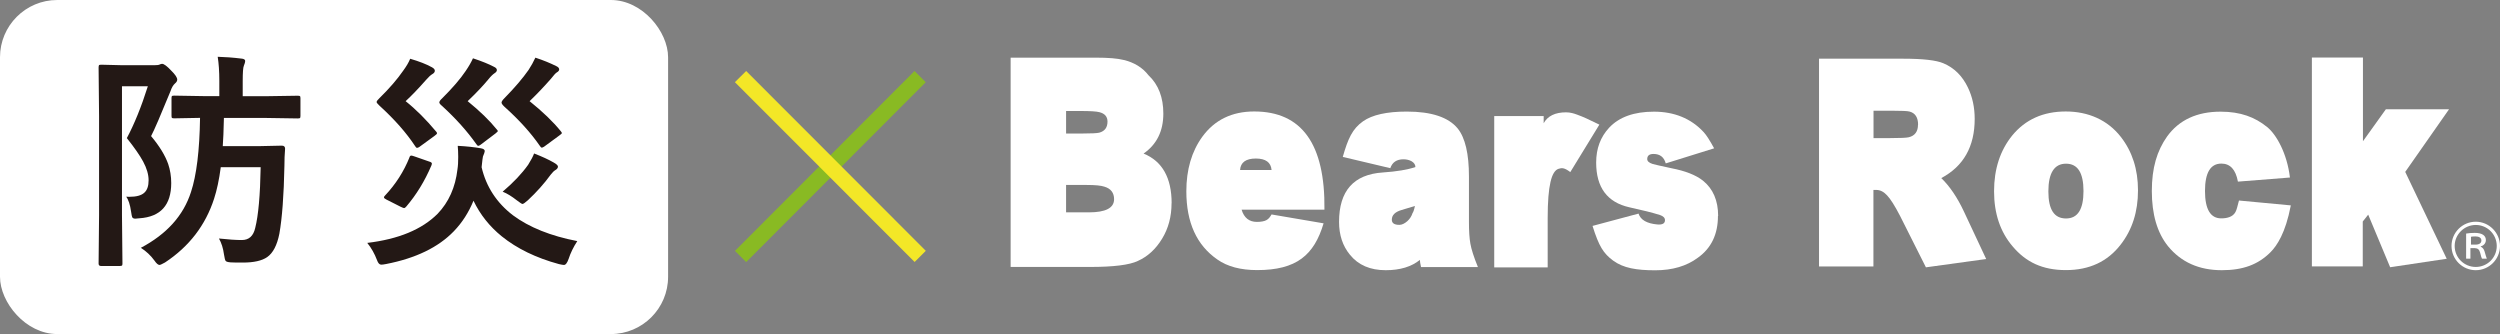
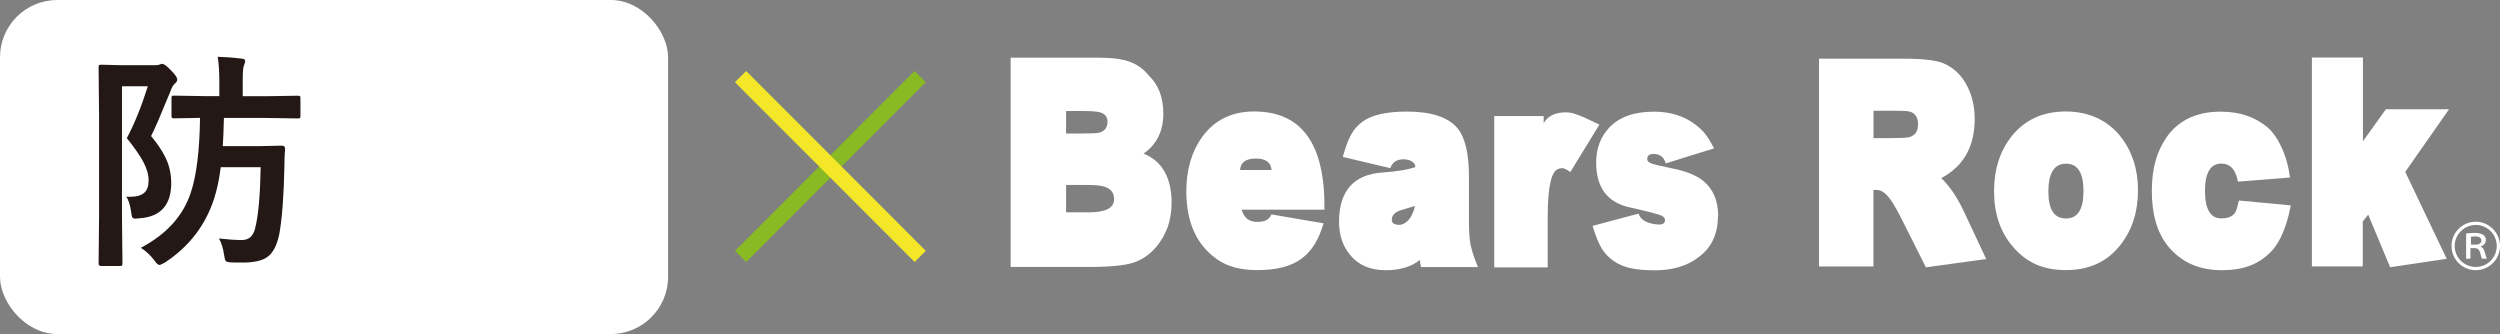
<svg xmlns="http://www.w3.org/2000/svg" id="_レイヤー_2" data-name="レイヤー 2" viewBox="0 0 261.94 35">
  <rect x="0" y="0" width="261.94" height="35" fill="#808080" stroke="none" />
  <defs>
    <style>
      .cls-1 {
        fill: #231815;
      }

      .cls-2 {
        fill: #fff;
      }

      .cls-3 {
        fill: #89ba23;
      }

      .cls-4 {
        fill: #f3e727;
      }
    </style>
  </defs>
  <g id="_レイヤー_1-2" data-name="レイヤー 1">
    <g>
      <g>
        <path class="cls-2" d="M122.75,21.3c0,1.39-.33,2.63-.99,3.71-.66,1.09-1.51,1.87-2.54,2.33-.87.42-2.54.63-5.01.63h-8.32V6.04h8.94c1.3,0,2.26.08,2.89.24,1.12.26,1.99.8,2.62,1.61,1.04.98,1.55,2.32,1.55,4.01,0,1.84-.69,3.23-2.07,4.19,1.96.8,2.94,2.54,2.94,5.21ZM116.04,12.74c0-.52-.29-.85-.86-.99-.31-.08-.96-.12-1.95-.12h-1.53v2.36h1.68c.96,0,1.56-.03,1.8-.09.58-.16.86-.55.86-1.17ZM116.73,20.88c0-.68-.34-1.12-1.01-1.32-.35-.12-.96-.18-1.85-.18h-2.17v2.87h2.39c1.76,0,2.64-.46,2.64-1.38Z" />
-         <path class="cls-2" d="M138.76,21.97h-8.67c.26.86.8,1.28,1.6,1.28.46,0,.78-.07.99-.18.26-.14.37-.31.55-.6l5.45.93c-.99,3.33-2.84,4.9-6.96,4.9-1.73,0-3.12-.37-4.17-1.11-2.17-1.5-3.25-3.88-3.25-7.15,0-2.27.56-4.18,1.68-5.72,1.28-1.75,3.09-2.64,5.43-2.64,4.99,0,7.44,3.42,7.36,10.27ZM133.23,17.81c-.07-.8-.62-1.2-1.65-1.2s-1.6.4-1.65,1.2h3.31Z" />
+         <path class="cls-2" d="M138.76,21.97h-8.67c.26.86.8,1.28,1.6,1.28.46,0,.78-.07.99-.18.26-.14.37-.31.55-.6l5.45.93c-.99,3.33-2.84,4.9-6.96,4.9-1.73,0-3.12-.37-4.17-1.11-2.17-1.5-3.25-3.88-3.25-7.15,0-2.27.56-4.18,1.68-5.72,1.28-1.75,3.09-2.64,5.43-2.64,4.99,0,7.44,3.42,7.36,10.27M133.23,17.81c-.07-.8-.62-1.2-1.65-1.2s-1.6.4-1.65,1.2h3.31Z" />
        <path class="cls-2" d="M154.84,27.98h-5.95c-.08-.36-.12-.61-.12-.75-.87.71-2.07,1.08-3.58,1.08-1.63,0-2.88-.54-3.75-1.62-.76-.92-1.14-2.07-1.14-3.44,0-3.25,1.53-4.98,4.59-5.18,1.46-.1,2.6-.29,3.41-.57,0-.24-.13-.44-.39-.6-.25-.14-.54-.21-.86-.21-.71,0-1.17.31-1.38.93l-4.98-1.18c.55-1.92,1-2.93,2.12-3.73.97-.68,2.5-1.02,4.59-1.02,2.58,0,4.36.59,5.33,1.77.79.98,1.18,2.66,1.18,5.03v4.76c0,.98.05,1.74.15,2.28.1.58.36,1.4.79,2.45ZM148.25,21.58l-1.39.42c-.69.2-1.03.54-1.03,1.02,0,.36.26.54.79.54.26,0,.54-.13.84-.39.26-.24.44-.52.54-.84.08-.1.17-.35.25-.75Z" />
        <path class="cls-2" d="M167.58,13.05l-3.05,4.98c-.64-.48-.89-.45-1.24-.34-.72.24-1.13,1.72-1.13,5.15v5.18h-5.6v-15.86h5.18v.75c.42-.76,1.21-1.14,2.34-1.14.46,0,.83.12,1.16.24.7.26,1.05.42,2.34,1.05Z" />
        <path class="cls-2" d="M180,22.63c0,1.92-.7,3.37-2.1,4.37-1.18.88-2.67,1.32-4.47,1.32-1.97,0-3.34-.23-4.42-1.02-1.01-.75-1.48-1.49-2.15-3.63l4.82-1.29c.21.66.87,1.04,1.98,1.14.53.04.79-.11.79-.45,0-.24-.17-.42-.52-.54-.76-.24-1.83-.51-3.21-.81-2.32-.52-3.48-2.08-3.48-4.69,0-1.46.45-2.67,1.36-3.65,1.05-1.12,2.61-1.68,4.69-1.68s3.87.68,5.23,2.16q.41.45,1.08,1.68l-5.07,1.58c-.18-.66-.61-.99-1.28-.99-.44,0-.66.18-.66.54,0,.22.19.39.57.51.2.06.86.21,1.98.45,1.45.28,2.54.71,3.28,1.29,1.07.86,1.6,2.09,1.6,3.71Z" />
        <path class="cls-2" d="M208.09,27.14l-6.3.87-2.71-5.39c-.56-1.08-1.02-1.8-1.36-2.15-.35-.38-.72-.57-1.13-.57h-.3v8.02h-5.7V6.15h8.81c2.07,0,3.48.16,4.22.48,1.14.48,1.99,1.33,2.57,2.54.48,1,.71,2.09.71,3.29,0,2.9-1.17,4.96-3.5,6.2.89.86,1.68,2.03,2.37,3.5l2.33,4.97ZM200.97,13.07c0-.75-.29-1.22-.89-1.38-.2-.06-.83-.09-1.9-.09h-1.88v2.87h1.75c1.07,0,1.72-.03,1.95-.09.64-.16.96-.6.96-1.32Z" />
        <path class="cls-2" d="M224.01,19.96c0,2.22-.6,4.1-1.8,5.65-1.38,1.8-3.3,2.69-5.75,2.69s-4.19-.83-5.58-2.48c-1.3-1.52-1.95-3.44-1.95-5.78s.64-4.28,1.9-5.84c1.38-1.68,3.25-2.52,5.61-2.52s4.39.89,5.77,2.66c1.2,1.54,1.8,3.4,1.8,5.6ZM218.3,20.02c0-1.92-.61-2.87-1.83-2.87s-1.85.97-1.85,2.9.62,2.84,1.85,2.84,1.83-.96,1.83-2.87Z" />
        <path class="cls-2" d="M240.02,21.53c-.56,2.92-1.46,4.22-2.12,4.89-1.31,1.31-2.89,1.89-5.11,1.89-2.38,0-4.26-.84-5.63-2.51-1.14-1.41-1.7-3.35-1.7-5.78s.54-4.22,1.6-5.72c1.26-1.74,3.14-2.6,5.6-2.6,2.11,0,3.61.58,4.88,1.61.96.77,2.09,2.75,2.39,5.29l-5.45.43c-.23-1.26-.81-1.89-1.73-1.89-1.15,0-1.72.96-1.72,2.87s.57,2.87,1.7,2.87c.59,0,1.21-.14,1.49-.66.15-.28.19-.55.37-1.21l5.43.51Z" />
        <path class="cls-2" d="M256.37,27.11l-5.94.89-2.3-5.51-.57.72v4.7h-5.33V6.03h5.35v8.77l2.4-3.35h6.62l-4.59,6.56,4.35,9.11Z" />
        <path class="cls-2" d="M261.94,25.77c0,1.4-1.14,2.54-2.54,2.54s-2.54-1.14-2.54-2.54,1.14-2.54,2.54-2.54,2.54,1.16,2.54,2.54ZM257.19,25.77c0,1.22.99,2.2,2.21,2.2s2.2-.98,2.2-2.2-.99-2.2-2.2-2.2-2.21,1-2.21,2.2ZM258.41,24.47c.21-.04.55-.07.88-.07.8,0,1.17.29,1.17.76,0,.36-.28.59-.54.66v.03c.2.08.33.26.4.48.1.34.18.65.24.77h-.51c-.04-.07-.11-.27-.19-.62-.09-.34-.25-.47-.56-.48h-.46v1.1h-.45v-2.63ZM258.89,25.63h.48c.4,0,.62-.16.62-.43,0-.31-.29-.43-.63-.43-.23,0-.41.02-.46.04v.81Z" />
      </g>
      <rect class="cls-2" width="70" height="35" rx="6" ry="6" />
      <g>
        <path class="cls-1" d="M13.2,20.61c.14,0,.26.01.36.01.73,0,1.24-.14,1.55-.42.31-.27.46-.71.46-1.31s-.19-1.25-.57-1.96c-.35-.65-.92-1.47-1.71-2.46.77-1.44,1.51-3.25,2.2-5.43h-2.71v13.49l.05,5.09c0,.12-.02.19-.06.21-.03.02-.11.04-.23.04h-1.95c-.17,0-.26-.08-.26-.25l.05-5.09v-10.35l-.05-5.1c0-.14.02-.23.05-.26.03-.02.11-.04.23-.04l2.06.05h3.57c.23,0,.39-.02.49-.07.09-.05.18-.07.26-.07.19,0,.51.24.95.71.42.41.63.73.63.94,0,.14-.08.28-.24.41-.18.16-.34.42-.46.79-1.03,2.52-1.71,4.1-2.04,4.72.88,1.05,1.47,2.02,1.79,2.92.21.62.32,1.29.32,2,0,2.3-1.11,3.54-3.32,3.69-.21.02-.36.04-.44.04-.17,0-.28-.05-.33-.16-.03-.07-.07-.25-.11-.54-.11-.78-.29-1.32-.53-1.61ZM14.73,25.98c2.73-1.44,4.49-3.39,5.28-5.86.58-1.75.9-4.34.95-7.77l-2.71.05c-.13,0-.21-.02-.24-.05-.02-.03-.04-.1-.04-.21v-1.86c0-.12.02-.2.05-.22.03-.02.11-.04.23-.04l3.01.05h1.72v-1.58c0-1.01-.06-1.86-.17-2.54.76.02,1.59.08,2.49.19.26.02.39.11.39.25,0,.11-.05.28-.14.5-.08.17-.12.71-.12,1.61v1.58h2.52l3.25-.05c.13,0,.21.02.24.05.02.03.04.1.04.21v1.86c0,.12-.02.2-.05.22-.03.02-.11.04-.23.04l-3.25-.05h-4.49c-.03,1.33-.07,2.31-.12,2.95h3.9l2.29-.05c.23,0,.34.11.34.32-.05.59-.07,1.19-.07,1.79-.06,3.1-.24,5.48-.53,7.12-.24,1.2-.66,2.02-1.28,2.45-.55.38-1.4.57-2.53.57-.58,0-1.01,0-1.29-.02-.3-.02-.48-.08-.53-.16-.06-.07-.11-.29-.17-.66-.09-.67-.27-1.23-.53-1.68,1.01.11,1.81.16,2.4.16.74,0,1.21-.42,1.4-1.27.33-1.3.52-3.43.57-6.36h-4.18c-.17,1.31-.41,2.41-.7,3.3-.9,2.78-2.61,5.01-5.14,6.68-.31.17-.5.26-.58.26-.14,0-.32-.15-.53-.46-.39-.54-.87-.98-1.43-1.34Z" />
-         <path class="cls-1" d="M60.48,25.27c-.4.62-.7,1.23-.9,1.85-.15.43-.31.64-.49.64-.09,0-.27-.03-.53-.09-2.39-.65-4.39-1.62-5.99-2.91-1.27-1.03-2.26-2.27-2.96-3.73-.5,1.22-1.18,2.29-2.06,3.2-1.63,1.69-4,2.83-7.08,3.43-.24.05-.42.07-.53.07-.18,0-.33-.16-.44-.48-.25-.66-.59-1.27-1.02-1.8,3.28-.39,5.73-1.41,7.37-3.05,1.16-1.21,1.86-2.76,2.08-4.65.06-.37.08-.8.08-1.31,0-.45-.02-.83-.05-1.16.95.05,1.76.14,2.44.26.26.05.39.14.39.29,0,.08-.06.27-.19.57-.02.06-.07.44-.14,1.12.48,2.05,1.58,3.73,3.29,5.04,1.7,1.26,3.94,2.16,6.73,2.7ZM42.99,6.16c.92.27,1.68.56,2.27.89.2.11.3.23.3.36s-.08.25-.24.34c-.19.11-.41.31-.66.6-.82.93-1.54,1.68-2.16,2.25,1.07.85,2.14,1.92,3.21,3.2.06.07.08.12.08.16,0,.06-.09.16-.28.29l-1.58,1.15c-.09.06-.17.09-.23.09-.07,0-.14-.06-.21-.19-.91-1.38-2.15-2.79-3.73-4.23-.2-.19-.3-.31-.3-.38,0-.09.1-.22.3-.41,1.04-1.02,1.87-1.98,2.49-2.88.33-.45.58-.87.73-1.25ZM42.89,16.5c.05-.13.11-.2.2-.2.06,0,.16.03.31.08l1.58.55c.18.05.27.12.27.21,0,.05-.02.11-.05.2-.7,1.64-1.58,3.07-2.63,4.3-.09.11-.17.16-.24.16-.04,0-.15-.04-.34-.13l-1.5-.76c-.17-.08-.26-.16-.26-.23,0-.06.04-.13.12-.2,1.11-1.18,1.96-2.51,2.55-3.98ZM49.56,6.11c.94.31,1.67.61,2.2.89.2.09.3.2.3.34,0,.12-.08.23-.24.33-.17.11-.39.32-.64.63-.54.66-1.26,1.42-2.18,2.3,1.28,1.04,2.29,2.02,3.04,2.95.08.09.12.14.12.18,0,.04-.08.12-.25.26l-1.55,1.17c-.11.08-.19.12-.25.12-.06,0-.13-.06-.21-.19-.94-1.33-2.13-2.66-3.57-3.98-.2-.16-.3-.29-.3-.38,0-.1.1-.25.3-.43,1.07-1.07,1.9-2.02,2.46-2.86.34-.5.59-.94.76-1.32ZM56.09,6.04c.83.27,1.56.57,2.2.89.2.09.3.21.3.34,0,.12-.09.23-.27.33-.11.07-.31.29-.6.66-.71.81-1.45,1.59-2.23,2.34,1.37,1.1,2.46,2.15,3.27,3.15.07.09.11.15.11.19,0,.05-.09.13-.27.26l-1.58,1.16c-.11.07-.19.11-.25.11-.06,0-.13-.06-.21-.19-.94-1.36-2.18-2.73-3.71-4.1-.2-.19-.3-.33-.3-.43,0-.11.1-.26.3-.46,1.09-1.11,1.93-2.1,2.53-2.96.28-.43.52-.86.71-1.28ZM52.67,20.08c1.12-.95,2.01-1.89,2.67-2.82.3-.48.51-.87.62-1.18.85.33,1.52.64,2.04.94.31.17.46.32.46.43,0,.15-.1.28-.3.39-.12.07-.27.22-.46.46-.69.95-1.49,1.84-2.39,2.68-.29.26-.48.39-.57.39-.06,0-.26-.13-.6-.39-.51-.4-.99-.7-1.46-.89Z" />
      </g>
      <g>
        <rect class="cls-3" x="73.68" y="16.62" width="26.63" height="1.66" transform="translate(13.19 66.69) rotate(-45.05)" />
        <polygon class="cls-4" points="95.83 27.45 77 8.61 78.18 7.44 97 26.28 95.83 27.45" />
      </g>
    </g>
  </g>
</svg>